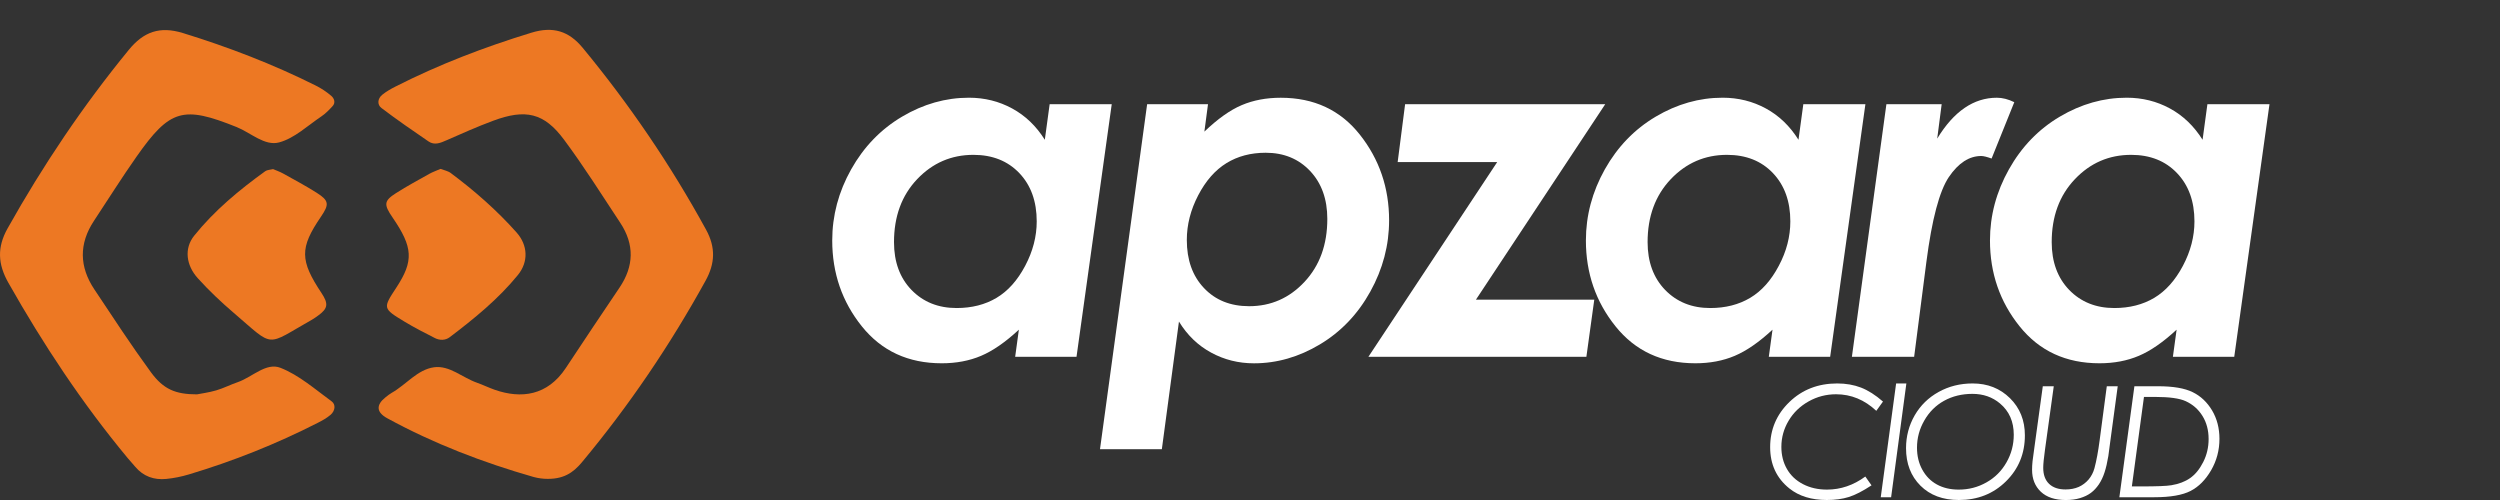
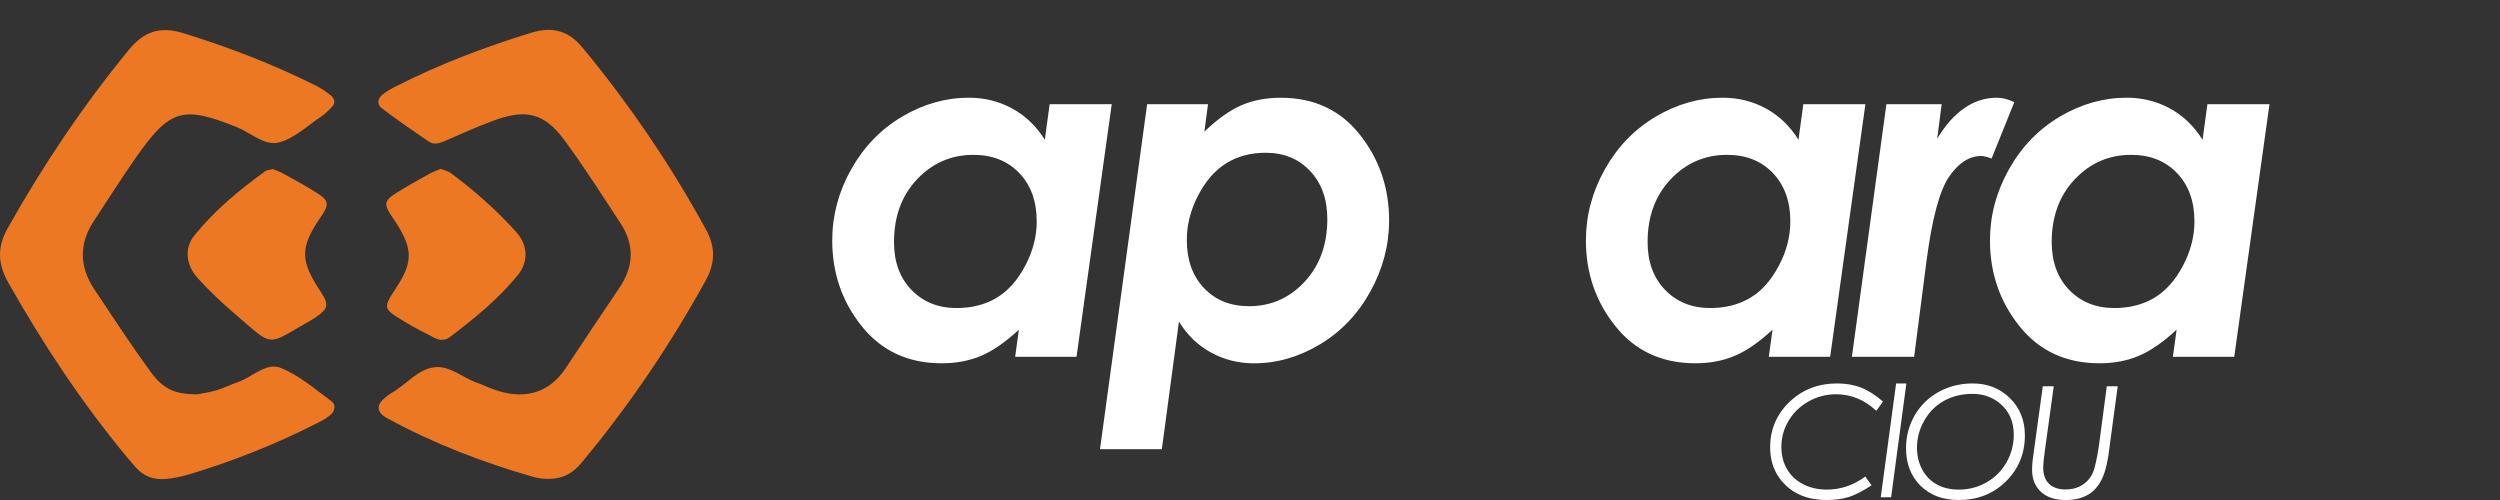
<svg xmlns="http://www.w3.org/2000/svg" id="Layer_1" x="0px" y="0px" width="150px" height="30px" viewBox="0 0 150 30" xml:space="preserve">
  <rect x="0" y="0" width="150" height="30" fill="#333333" stroke="none" />
  <g>
    <g>
      <path fill="#FFFFFF" d="M62.979,6.253h3.725l-2.113,15.154H60.91l0.222-1.626c-0.809,0.75-1.564,1.273-2.267,1.569   c-0.701,0.298-1.489,0.447-2.362,0.447c-2.009,0-3.605-0.738-4.791-2.215c-1.185-1.476-1.778-3.192-1.778-5.153   c0-1.496,0.378-2.919,1.137-4.27c0.76-1.351,1.778-2.405,3.056-3.161c1.279-0.757,2.615-1.135,4.011-1.135   c0.937,0,1.8,0.215,2.591,0.645c0.792,0.43,1.445,1.056,1.96,1.879L62.979,6.253z M57.396,18.482c0.915,0,1.715-0.205,2.396-0.611   c0.683-0.407,1.255-1.046,1.717-1.919c0.462-0.871,0.694-1.761,0.694-2.669c0-1.202-0.349-2.167-1.044-2.897   c-0.697-0.73-1.614-1.095-2.754-1.095c-1.327,0-2.453,0.487-3.378,1.462s-1.387,2.233-1.387,3.775c0,1.187,0.35,2.145,1.051,2.869   C55.392,18.119,56.293,18.482,57.396,18.482z" />
      <path fill="#FFFFFF" d="M69.711,26.95H66l2.828-20.697h3.652l-0.217,1.644c0.802-0.767,1.548-1.297,2.242-1.59   c0.694-0.295,1.475-0.442,2.34-0.442c1.997,0,3.578,0.738,4.747,2.215c1.168,1.476,1.754,3.189,1.754,5.139   c0,1.495-0.375,2.921-1.127,4.276c-0.75,1.356-1.759,2.41-3.025,3.169c-1.263,0.756-2.582,1.135-3.954,1.135   c-0.926,0-1.783-0.213-2.57-0.642c-0.787-0.425-1.433-1.045-1.933-1.863L69.711,26.95z M75.943,9.165   c-0.894,0-1.678,0.207-2.353,0.621c-0.675,0.415-1.244,1.058-1.698,1.933c-0.456,0.874-0.683,1.768-0.683,2.678   c0,1.197,0.34,2.157,1.028,2.884c0.686,0.729,1.59,1.091,2.712,1.091c1.306,0,2.414-0.488,3.323-1.462   c0.911-0.976,1.367-2.234,1.367-3.774c0-1.188-0.346-2.148-1.033-2.877C77.916,9.529,77.028,9.165,75.943,9.165z" />
-       <path fill="#FFFFFF" d="M84.306,6.253h12.007l-7.759,11.729h7.102l-0.473,3.426H82.104l7.73-11.686H83.86L84.306,6.253z" />
      <path fill="#FFFFFF" d="M108.199,6.253h3.725l-2.114,15.154h-3.681l0.222-1.626c-0.808,0.75-1.564,1.273-2.266,1.569   c-0.701,0.298-1.489,0.447-2.363,0.447c-2.01,0-3.605-0.738-4.789-2.215c-1.187-1.476-1.779-3.192-1.779-5.153   c0-1.496,0.38-2.919,1.137-4.27c0.761-1.351,1.777-2.405,3.055-3.161c1.28-0.757,2.616-1.135,4.012-1.135   c0.938,0,1.802,0.215,2.593,0.645s1.444,1.056,1.958,1.879L108.199,6.253z M102.614,18.482c0.917,0,1.715-0.205,2.397-0.611   c0.683-0.407,1.255-1.046,1.715-1.919c0.465-0.871,0.694-1.761,0.694-2.669c0-1.202-0.349-2.167-1.044-2.897   c-0.694-0.73-1.613-1.095-2.755-1.095c-1.326,0-2.452,0.487-3.377,1.462c-0.924,0.975-1.388,2.233-1.388,3.775   c0,1.187,0.353,2.145,1.053,2.869C100.611,18.119,101.512,18.482,102.614,18.482z" />
      <path fill="#FFFFFF" d="M113.184,6.253h3.316l-0.267,2.062c0.994-1.634,2.188-2.451,3.579-2.451c0.335,0,0.682,0.089,1.046,0.267   l-1.362,3.381c-0.282-0.101-0.488-0.152-0.622-0.152c-0.724,0-1.371,0.42-1.941,1.26c-0.568,0.841-1.019,2.539-1.349,5.092   l-0.735,5.695h-3.735L113.184,6.253z" />
      <path fill="#FFFFFF" d="M132.444,6.253h3.725l-2.114,15.154h-3.681l0.223-1.626c-0.809,0.75-1.564,1.273-2.267,1.569   c-0.701,0.298-1.488,0.447-2.363,0.447c-2.007,0-3.604-0.738-4.789-2.215c-1.186-1.476-1.779-3.192-1.779-5.153   c0-1.496,0.38-2.919,1.138-4.27c0.759-1.351,1.775-2.405,3.055-3.161c1.28-0.757,2.615-1.135,4.012-1.135   c0.937,0,1.801,0.215,2.592,0.645c0.79,0.43,1.444,1.056,1.959,1.879L132.444,6.253z M126.86,18.482   c0.916,0,1.713-0.205,2.396-0.611c0.681-0.407,1.254-1.046,1.717-1.919c0.462-0.871,0.694-1.761,0.694-2.669   c0-1.202-0.348-2.167-1.046-2.897c-0.695-0.73-1.612-1.095-2.754-1.095c-1.327,0-2.452,0.487-3.376,1.462   c-0.925,0.975-1.389,2.233-1.389,3.775c0,1.187,0.352,2.145,1.051,2.869C124.855,18.119,125.757,18.482,126.86,18.482z" />
    </g>
    <g>
      <path fill-rule="evenodd" clip-rule="evenodd" fill="#ED7823" d="M32.65,28.725c-0.019-0.003-0.333-0.02-0.627-0.104   c-3.051-0.873-6.001-2.003-8.791-3.527c-0.656-0.359-0.675-0.796-0.11-1.248c0.12-0.096,0.24-0.197,0.374-0.272   c0.871-0.489,1.546-1.401,2.549-1.538c0.929-0.125,1.703,0.625,2.569,0.926c0.364,0.127,0.712,0.301,1.076,0.428   c1.576,0.545,3.152,0.363,4.261-1.314c1.064-1.609,2.135-3.215,3.216-4.813c0.876-1.295,0.906-2.596,0.047-3.896   c-1.107-1.674-2.176-3.378-3.373-4.986c-1.201-1.616-2.308-1.86-4.263-1.132c-0.939,0.35-1.857,0.758-2.776,1.163   c-0.364,0.161-0.727,0.323-1.089,0.076C24.76,7.835,23.806,7.18,22.886,6.48c-0.269-0.205-0.231-0.567,0.05-0.795   c0.236-0.191,0.508-0.346,0.781-0.485c2.622-1.334,5.354-2.377,8.167-3.238c1.288-0.395,2.24-0.107,3.077,0.906   c2.813,3.404,5.282,7.037,7.403,10.912c0.58,1.059,0.547,2.016-0.029,3.061c-2.133,3.866-4.594,7.505-7.422,10.897   C34.391,28.362,33.793,28.793,32.65,28.725z" />
      <path fill-rule="evenodd" clip-rule="evenodd" fill="#ED7823" d="M11.814,23.662c0.256-0.051,0.717-0.109,1.158-0.239   c0.443-0.13,0.858-0.346,1.296-0.495c0.864-0.297,1.696-1.197,2.557-0.86c1.117,0.437,2.08,1.289,3.073,2.013   c0.268,0.194,0.203,0.578-0.061,0.805c-0.23,0.198-0.508,0.351-0.781,0.489c-2.48,1.264-5.057,2.291-7.723,3.09   c-0.44,0.132-0.9,0.226-1.358,0.271c-0.73,0.072-1.372-0.149-1.86-0.729c-0.149-0.178-0.308-0.347-0.456-0.525   c-2.72-3.276-5.06-6.809-7.156-10.514c-0.634-1.121-0.688-2.122-0.05-3.261c2.12-3.781,4.526-7.36,7.274-10.715   c0.886-1.082,1.852-1.439,3.249-1.009c2.736,0.844,5.393,1.865,7.952,3.142c0.339,0.169,0.666,0.384,0.953,0.631   c0.161,0.139,0.271,0.396,0.076,0.609c-0.205,0.223-0.42,0.448-0.669,0.615c-0.831,0.557-1.618,1.316-2.538,1.564   c-0.872,0.235-1.702-0.581-2.553-0.921c-3.202-1.284-3.993-1.086-5.998,1.766C7.311,10.65,6.492,11.96,5.64,13.247   c-0.912,1.377-0.883,2.759,0.02,4.115c1.111,1.669,2.209,3.351,3.393,4.969C9.812,23.367,10.534,23.658,11.814,23.662z" />
      <path fill-rule="evenodd" clip-rule="evenodd" fill="#ED7823" d="M16.385,10.146c0.186,0.081,0.404,0.155,0.603,0.265   c0.673,0.375,1.354,0.738,2.005,1.15c0.753,0.478,0.774,0.694,0.257,1.452c-1.27,1.862-1.263,2.609,0.045,4.577   c0.418,0.63,0.38,0.915-0.182,1.324c-0.125,0.091-0.249,0.185-0.382,0.26c-2.843,1.604-2.22,1.726-4.699-0.395   c-0.76-0.65-1.494-1.343-2.164-2.085c-0.707-0.781-0.828-1.791-0.219-2.55c1.211-1.509,2.699-2.742,4.266-3.872   C16.031,10.19,16.206,10.191,16.385,10.146z" />
      <path fill-rule="evenodd" clip-rule="evenodd" fill="#ED7823" d="M26.431,10.134c0.201,0.078,0.44,0.118,0.613,0.247   c1.428,1.064,2.767,2.237,3.95,3.567c0.684,0.769,0.723,1.763,0.08,2.552c-1.175,1.443-2.617,2.616-4.096,3.735   c-0.259,0.195-0.597,0.194-0.885,0.048c-0.62-0.313-1.238-0.631-1.831-0.99c-1.302-0.789-1.295-0.799-0.482-2.037   c1.049-1.6,1.006-2.411-0.224-4.204c-0.539-0.785-0.525-1,0.209-1.468c0.651-0.415,1.332-0.781,2.005-1.159   C25.97,10.314,26.189,10.24,26.431,10.134z" />
    </g>
    <g>
      <path fill="#FFFFFF" d="M112.979,24.094l-0.401,0.556c-0.706-0.662-1.512-0.994-2.413-0.994c-0.589,0-1.141,0.142-1.649,0.429   c-0.513,0.288-0.912,0.674-1.201,1.161c-0.287,0.484-0.433,1.008-0.433,1.566c0,0.499,0.112,0.941,0.335,1.328   c0.22,0.385,0.54,0.689,0.96,0.907c0.42,0.219,0.899,0.329,1.44,0.329c0.823,0,1.591-0.261,2.302-0.784l0.372,0.529   c-0.527,0.347-0.981,0.579-1.362,0.699c-0.38,0.119-0.818,0.18-1.317,0.18c-0.919,0-1.67-0.229-2.249-0.692   c-0.77-0.618-1.154-1.444-1.154-2.476c0-1.063,0.385-1.968,1.154-2.711s1.726-1.114,2.869-1.114c0.523,0,0.998,0.083,1.425,0.247   C112.086,23.42,112.527,23.699,112.979,24.094z" />
      <path fill="#FFFFFF" d="M113.767,23.007h0.615l-0.915,6.827h-0.622L113.767,23.007z" />
      <path fill="#FFFFFF" d="M118.359,23.007c0.896,0,1.643,0.296,2.239,0.883c0.597,0.589,0.895,1.333,0.895,2.231   c0,1.096-0.38,2.017-1.135,2.761C119.603,29.626,118.66,30,117.532,30c-0.961,0-1.727-0.285-2.304-0.859   c-0.576-0.574-0.866-1.323-0.866-2.25c0-0.715,0.176-1.371,0.519-1.97c0.347-0.597,0.823-1.064,1.436-1.404   S117.608,23.007,118.359,23.007z M118.347,23.632c-0.637,0-1.203,0.139-1.705,0.417c-0.499,0.277-0.894,0.673-1.184,1.183   c-0.294,0.509-0.438,1.054-0.438,1.629c0,0.491,0.104,0.929,0.317,1.317c0.212,0.388,0.503,0.685,0.875,0.89   c0.373,0.206,0.812,0.309,1.314,0.309c0.599,0,1.152-0.144,1.661-0.433c0.513-0.288,0.911-0.689,1.202-1.201   c0.292-0.511,0.437-1.064,0.437-1.659c0-0.787-0.274-1.413-0.827-1.877C119.541,23.823,118.99,23.632,118.347,23.632z" />
      <path fill="#FFFFFF" d="M122.568,23.175h0.658l-0.527,3.811c-0.071,0.507-0.105,0.867-0.105,1.082c0,0.417,0.117,0.737,0.35,0.962   c0.234,0.225,0.563,0.337,0.988,0.337c0.298,0,0.561-0.051,0.792-0.152c0.23-0.104,0.428-0.253,0.594-0.446   c0.164-0.196,0.281-0.423,0.35-0.677c0.12-0.446,0.224-1.009,0.313-1.688l0.427-3.228h0.656l-0.454,3.363l-0.109,0.824   c-0.063,0.381-0.139,0.709-0.227,0.979c-0.087,0.27-0.202,0.511-0.341,0.719c-0.141,0.207-0.299,0.378-0.478,0.511   c-0.178,0.133-0.396,0.237-0.651,0.314c-0.253,0.078-0.54,0.115-0.854,0.115c-0.649,0-1.147-0.166-1.499-0.496   c-0.352-0.334-0.526-0.773-0.526-1.322c0-0.155,0.009-0.326,0.029-0.517l0.105-0.779L122.568,23.175z" />
-       <path fill="#FFFFFF" d="M128.064,23.175h1.424c0.902,0,1.593,0.118,2.074,0.355c0.482,0.236,0.87,0.604,1.165,1.099   c0.294,0.498,0.44,1.064,0.44,1.701c0,0.678-0.165,1.307-0.498,1.883c-0.334,0.576-0.745,0.991-1.23,1.241   c-0.49,0.254-1.216,0.38-2.182,0.38h-2.095L128.064,23.175z M128.638,23.816l-0.726,5.369h0.585c0.897,0,1.493-0.022,1.786-0.071   c0.444-0.073,0.822-0.216,1.127-0.431c0.302-0.211,0.564-0.528,0.78-0.953c0.217-0.425,0.327-0.886,0.327-1.388   c0-0.527-0.122-0.989-0.368-1.385c-0.244-0.396-0.58-0.691-1.007-0.887c-0.363-0.168-0.978-0.255-1.843-0.255H128.638z" />
    </g>
  </g>
</svg>